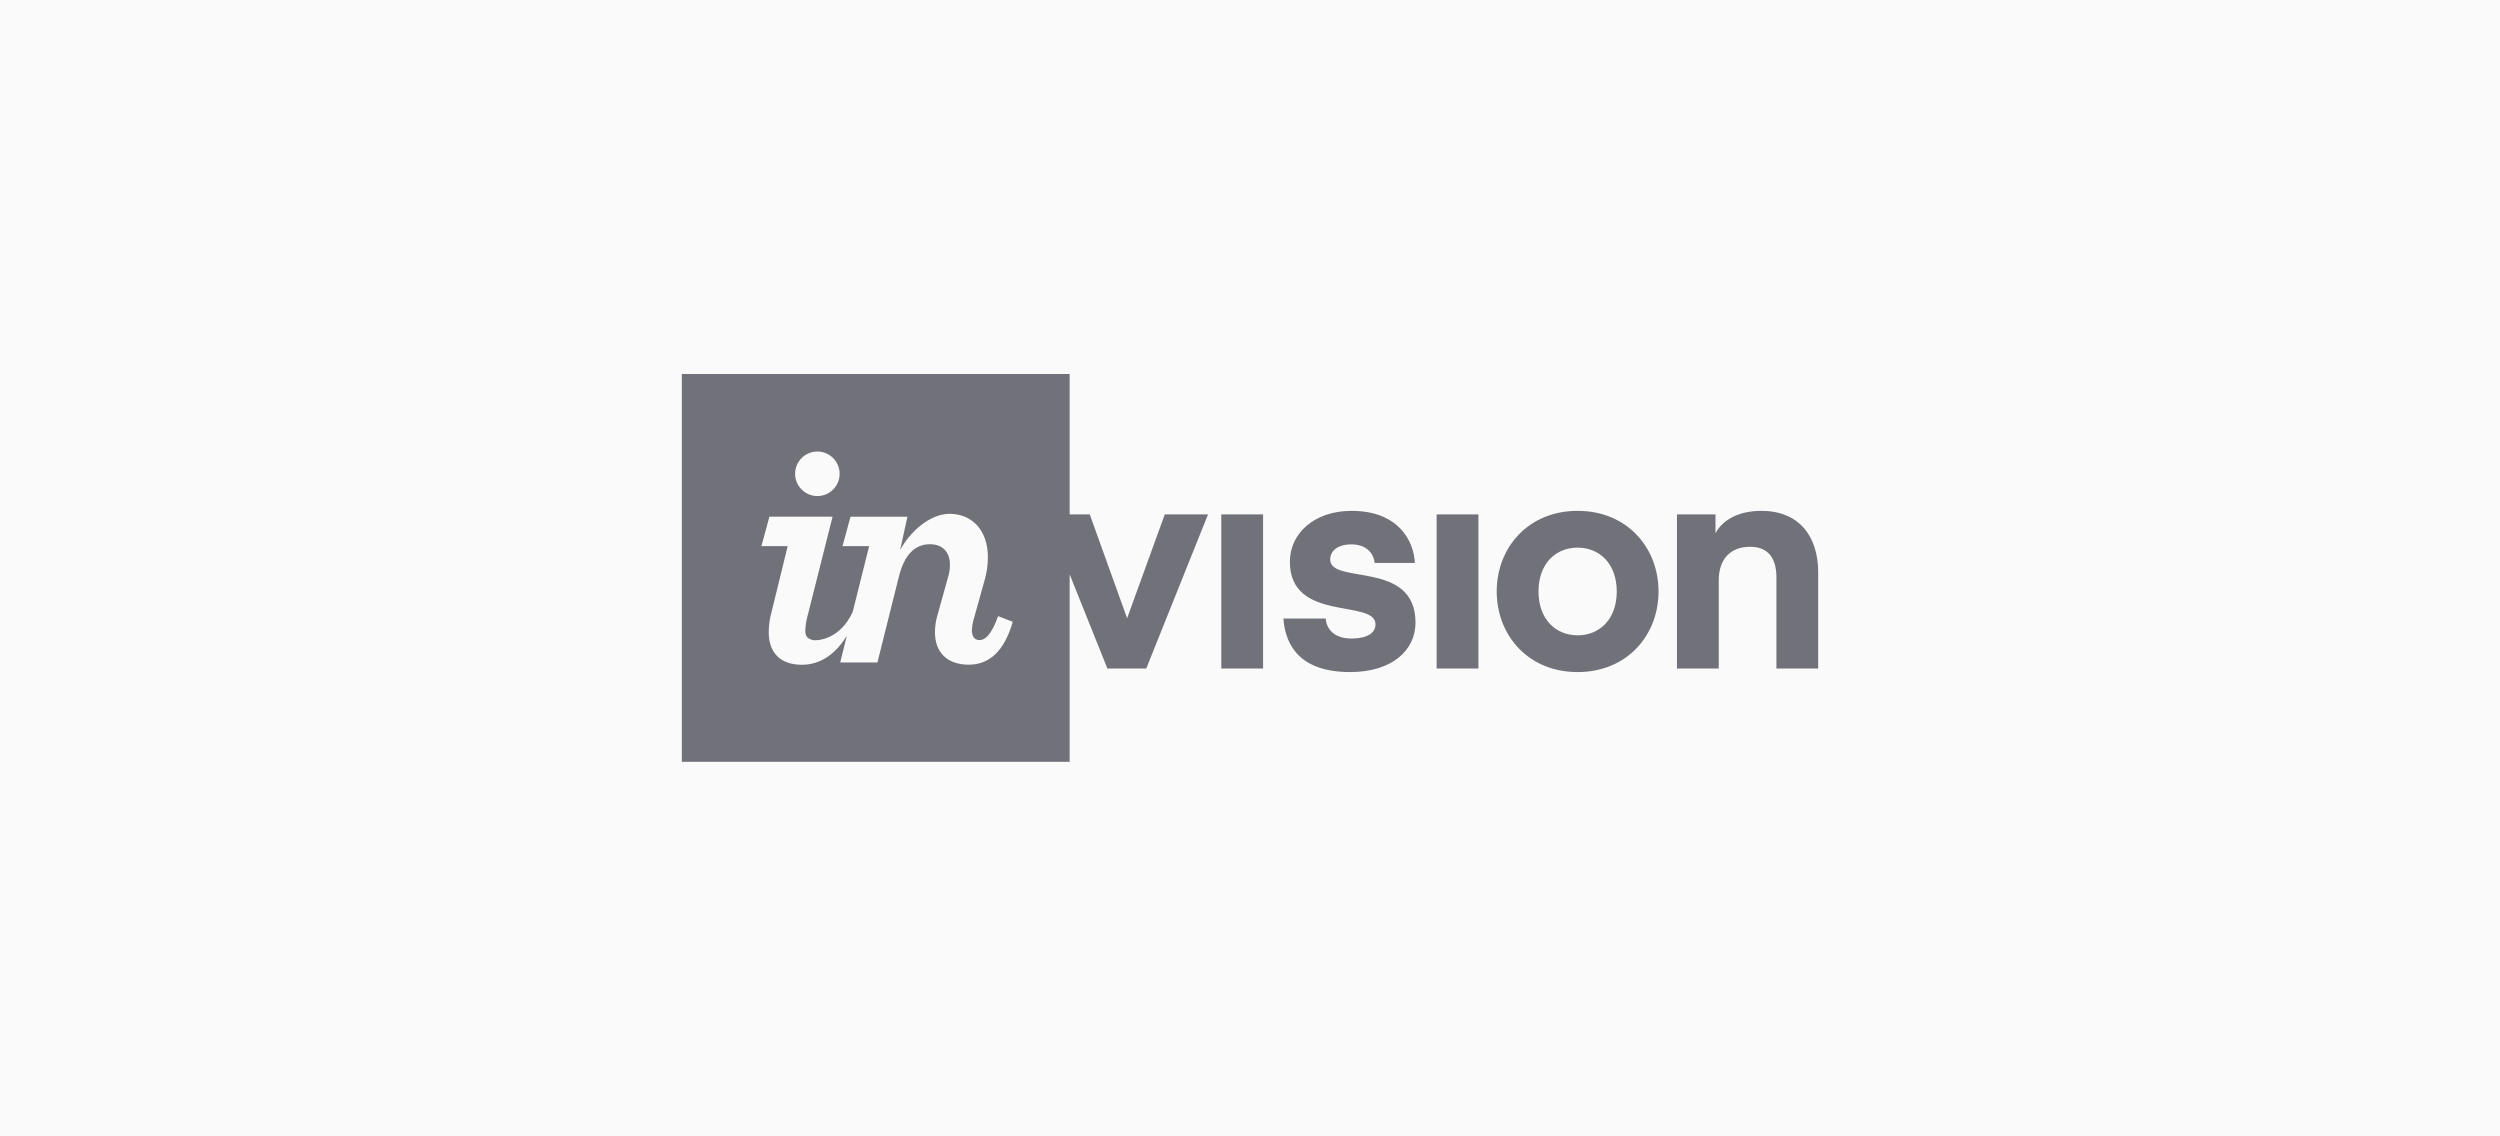
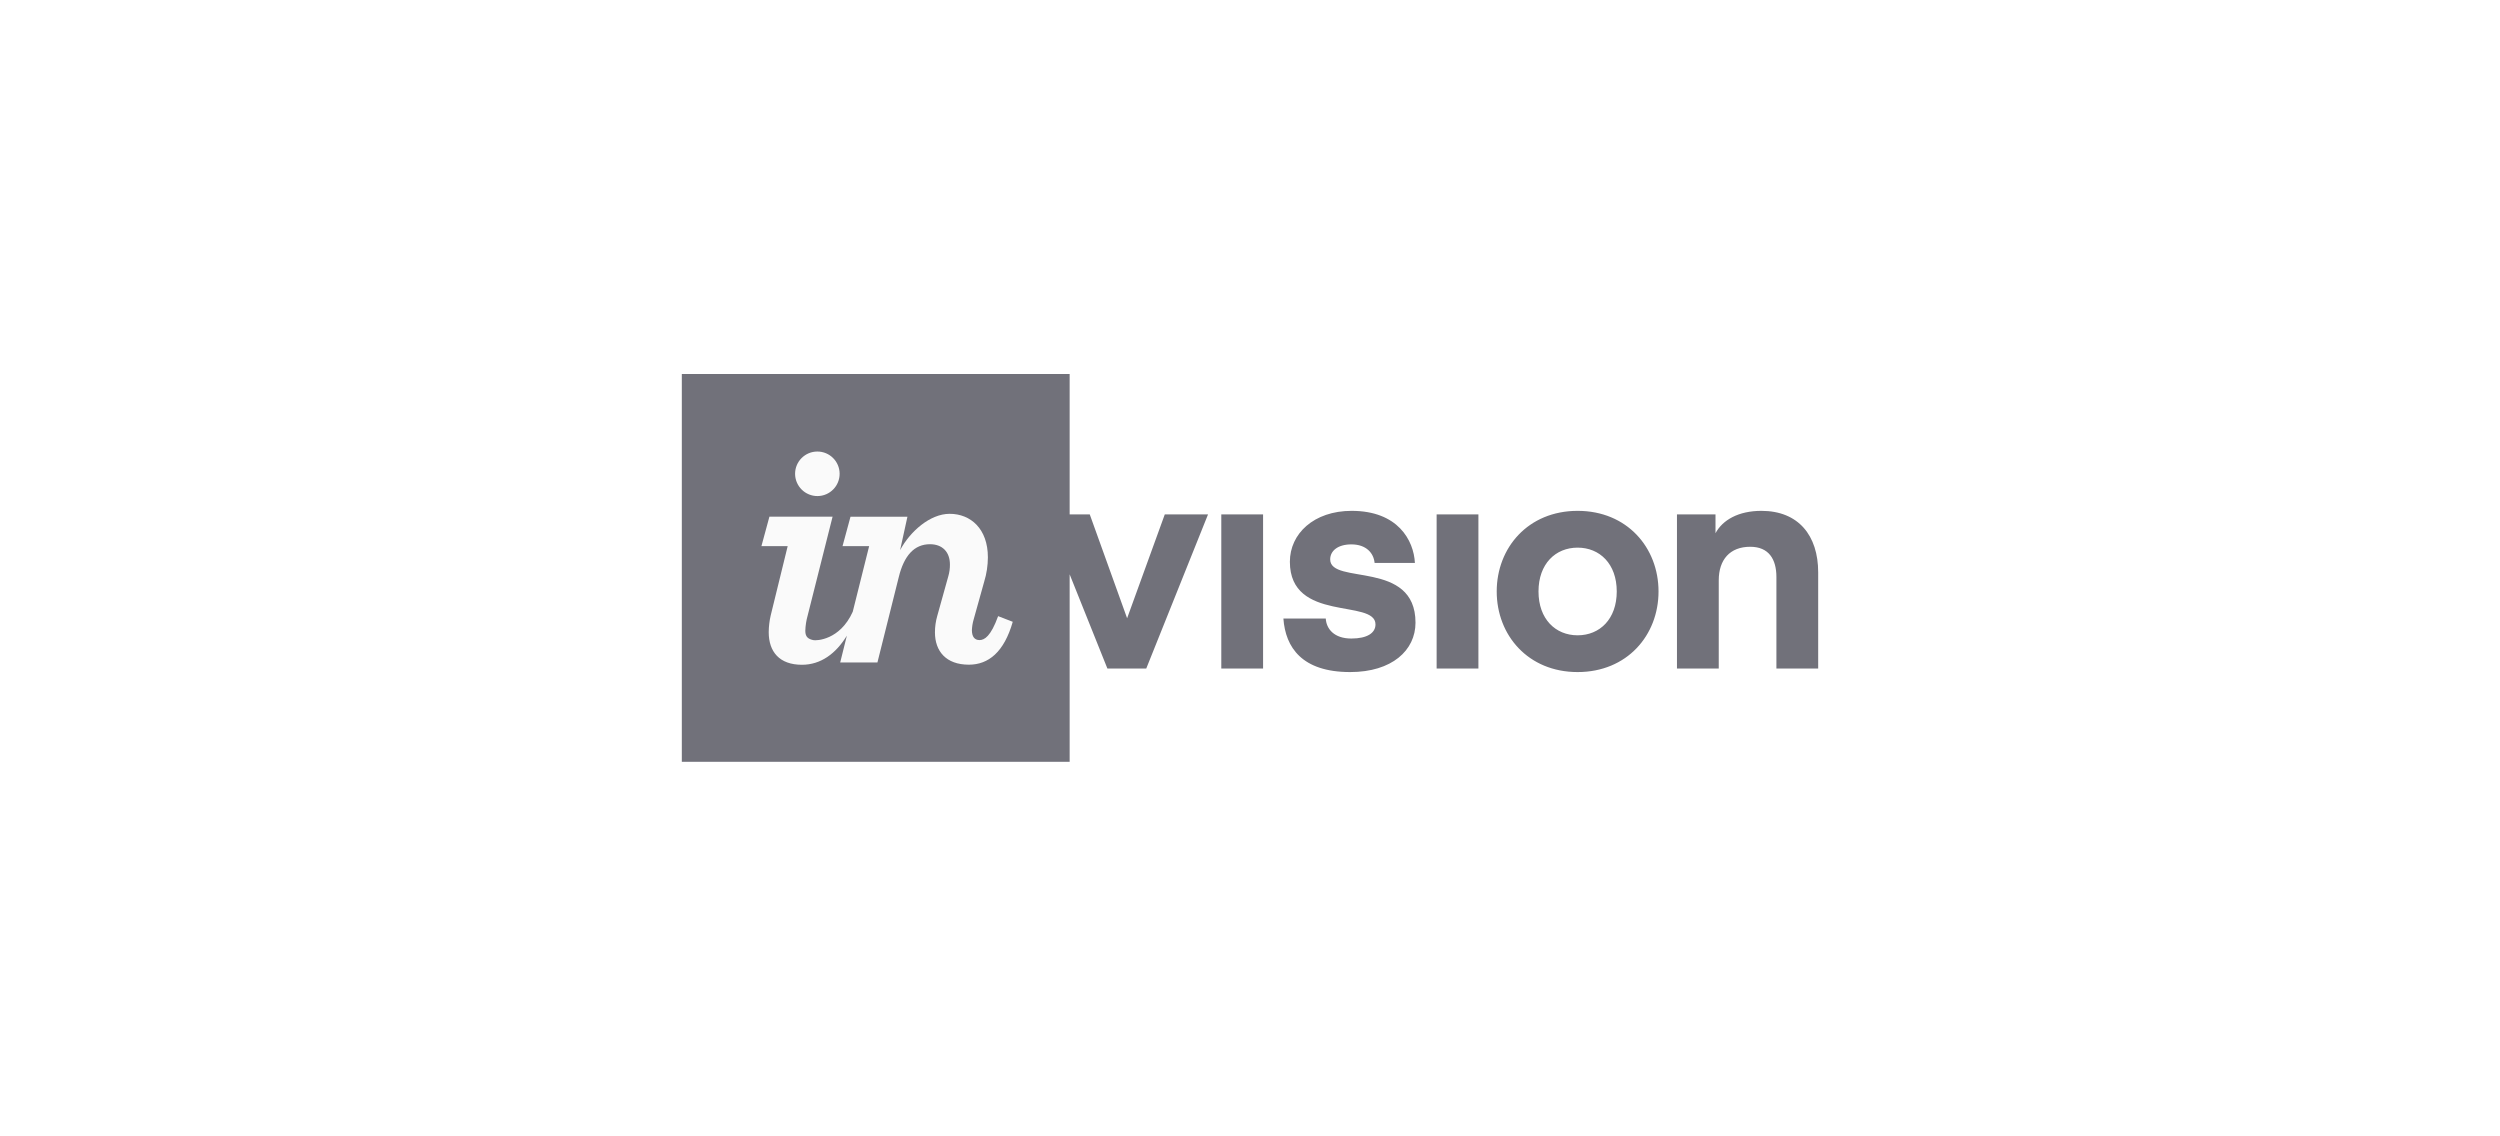
<svg xmlns="http://www.w3.org/2000/svg" width="220" height="100" viewBox="0 0 220 100" fill="none">
-   <rect width="220" height="100" fill="#FAFAFA" />
  <path d="M94.129 32.91V45.266H95.898L99.186 54.405L102.501 45.266H106.307L100.869 58.833H97.452L94.129 50.541V67.041H60V32.91H94.129ZM118.946 44.955C123.01 44.955 124.409 47.544 124.512 49.538H120.965C120.887 48.684 120.24 47.906 118.92 47.906C117.727 47.906 117.056 48.476 117.056 49.227C117.056 51.506 124.564 49.227 124.564 54.794C124.564 57.228 122.493 59.142 118.817 59.142C114.57 59.142 113.12 56.969 112.939 54.43H116.667C116.72 55.337 117.393 56.191 118.92 56.191C120.318 56.191 121.043 55.699 121.043 54.949C121.043 52.671 113.509 54.819 113.509 49.434C113.509 46.974 115.607 44.955 118.946 44.955ZM138.83 44.955C143.18 44.955 145.95 48.191 145.95 52.049C145.95 55.907 143.179 59.142 138.83 59.142C134.481 59.142 131.711 55.905 131.711 52.049C131.711 48.192 134.481 44.955 138.83 44.955ZM155.003 44.955C158.266 44.955 160 47.13 160 50.366V58.834H156.324V50.782C156.324 49.203 155.651 48.116 154.019 48.116C152.233 48.116 151.25 49.253 151.25 51.066V58.833H147.573V45.266H150.964V46.923C151.587 45.76 152.984 44.955 155.003 44.955ZM111.151 45.266V58.833H107.474V45.266H111.151ZM130.1 45.266V58.833H126.423V45.266H130.1ZM138.83 48.192C136.887 48.192 135.388 49.615 135.388 52.049C135.388 54.483 136.889 55.907 138.83 55.907C140.776 55.907 142.274 54.481 142.274 52.049C142.274 49.616 140.773 48.192 138.83 48.192Z" fill="#71717A" />
  <path d="M71.95 43.654C73.03 43.642 73.896 42.759 73.887 41.679C73.879 40.6 72.999 39.73 71.92 39.735C70.841 39.739 69.968 40.615 69.968 41.694C69.969 42.218 70.18 42.718 70.552 43.086C70.924 43.454 71.427 43.658 71.95 43.654Z" fill="#FAFAFA" />
  <path d="M67.823 54.153C67.71 54.636 67.652 55.131 67.647 55.627C67.647 57.354 68.586 58.5 70.574 58.5C72.224 58.5 73.562 57.52 74.524 55.937L73.937 58.298H77.213L79.09 50.791C79.555 48.883 80.463 47.891 81.838 47.891C82.92 47.891 83.593 48.562 83.593 49.676C83.597 50.032 83.548 50.388 83.446 50.729L82.481 54.192C82.344 54.667 82.275 55.159 82.276 55.654C82.276 57.294 83.241 58.492 85.26 58.492C86.987 58.492 88.362 57.381 89.122 54.718L87.835 54.221C87.192 56.005 86.629 56.327 86.197 56.327C85.765 56.327 85.527 56.035 85.527 55.45C85.54 55.143 85.588 54.839 85.673 54.543L86.611 51.18C86.823 50.488 86.931 49.769 86.934 49.046C86.934 46.529 85.413 45.216 83.568 45.216C81.843 45.216 80.083 46.773 79.209 48.411L79.854 45.471H74.844L74.142 48.062H76.484L75.042 53.832C73.91 56.349 71.824 56.389 71.57 56.331C71.141 56.235 70.867 56.071 70.867 55.515C70.88 55.061 70.949 54.611 71.072 54.174L73.267 45.469H67.708L67.005 48.06H69.316L67.823 54.153Z" fill="#FAFAFA" />
</svg>